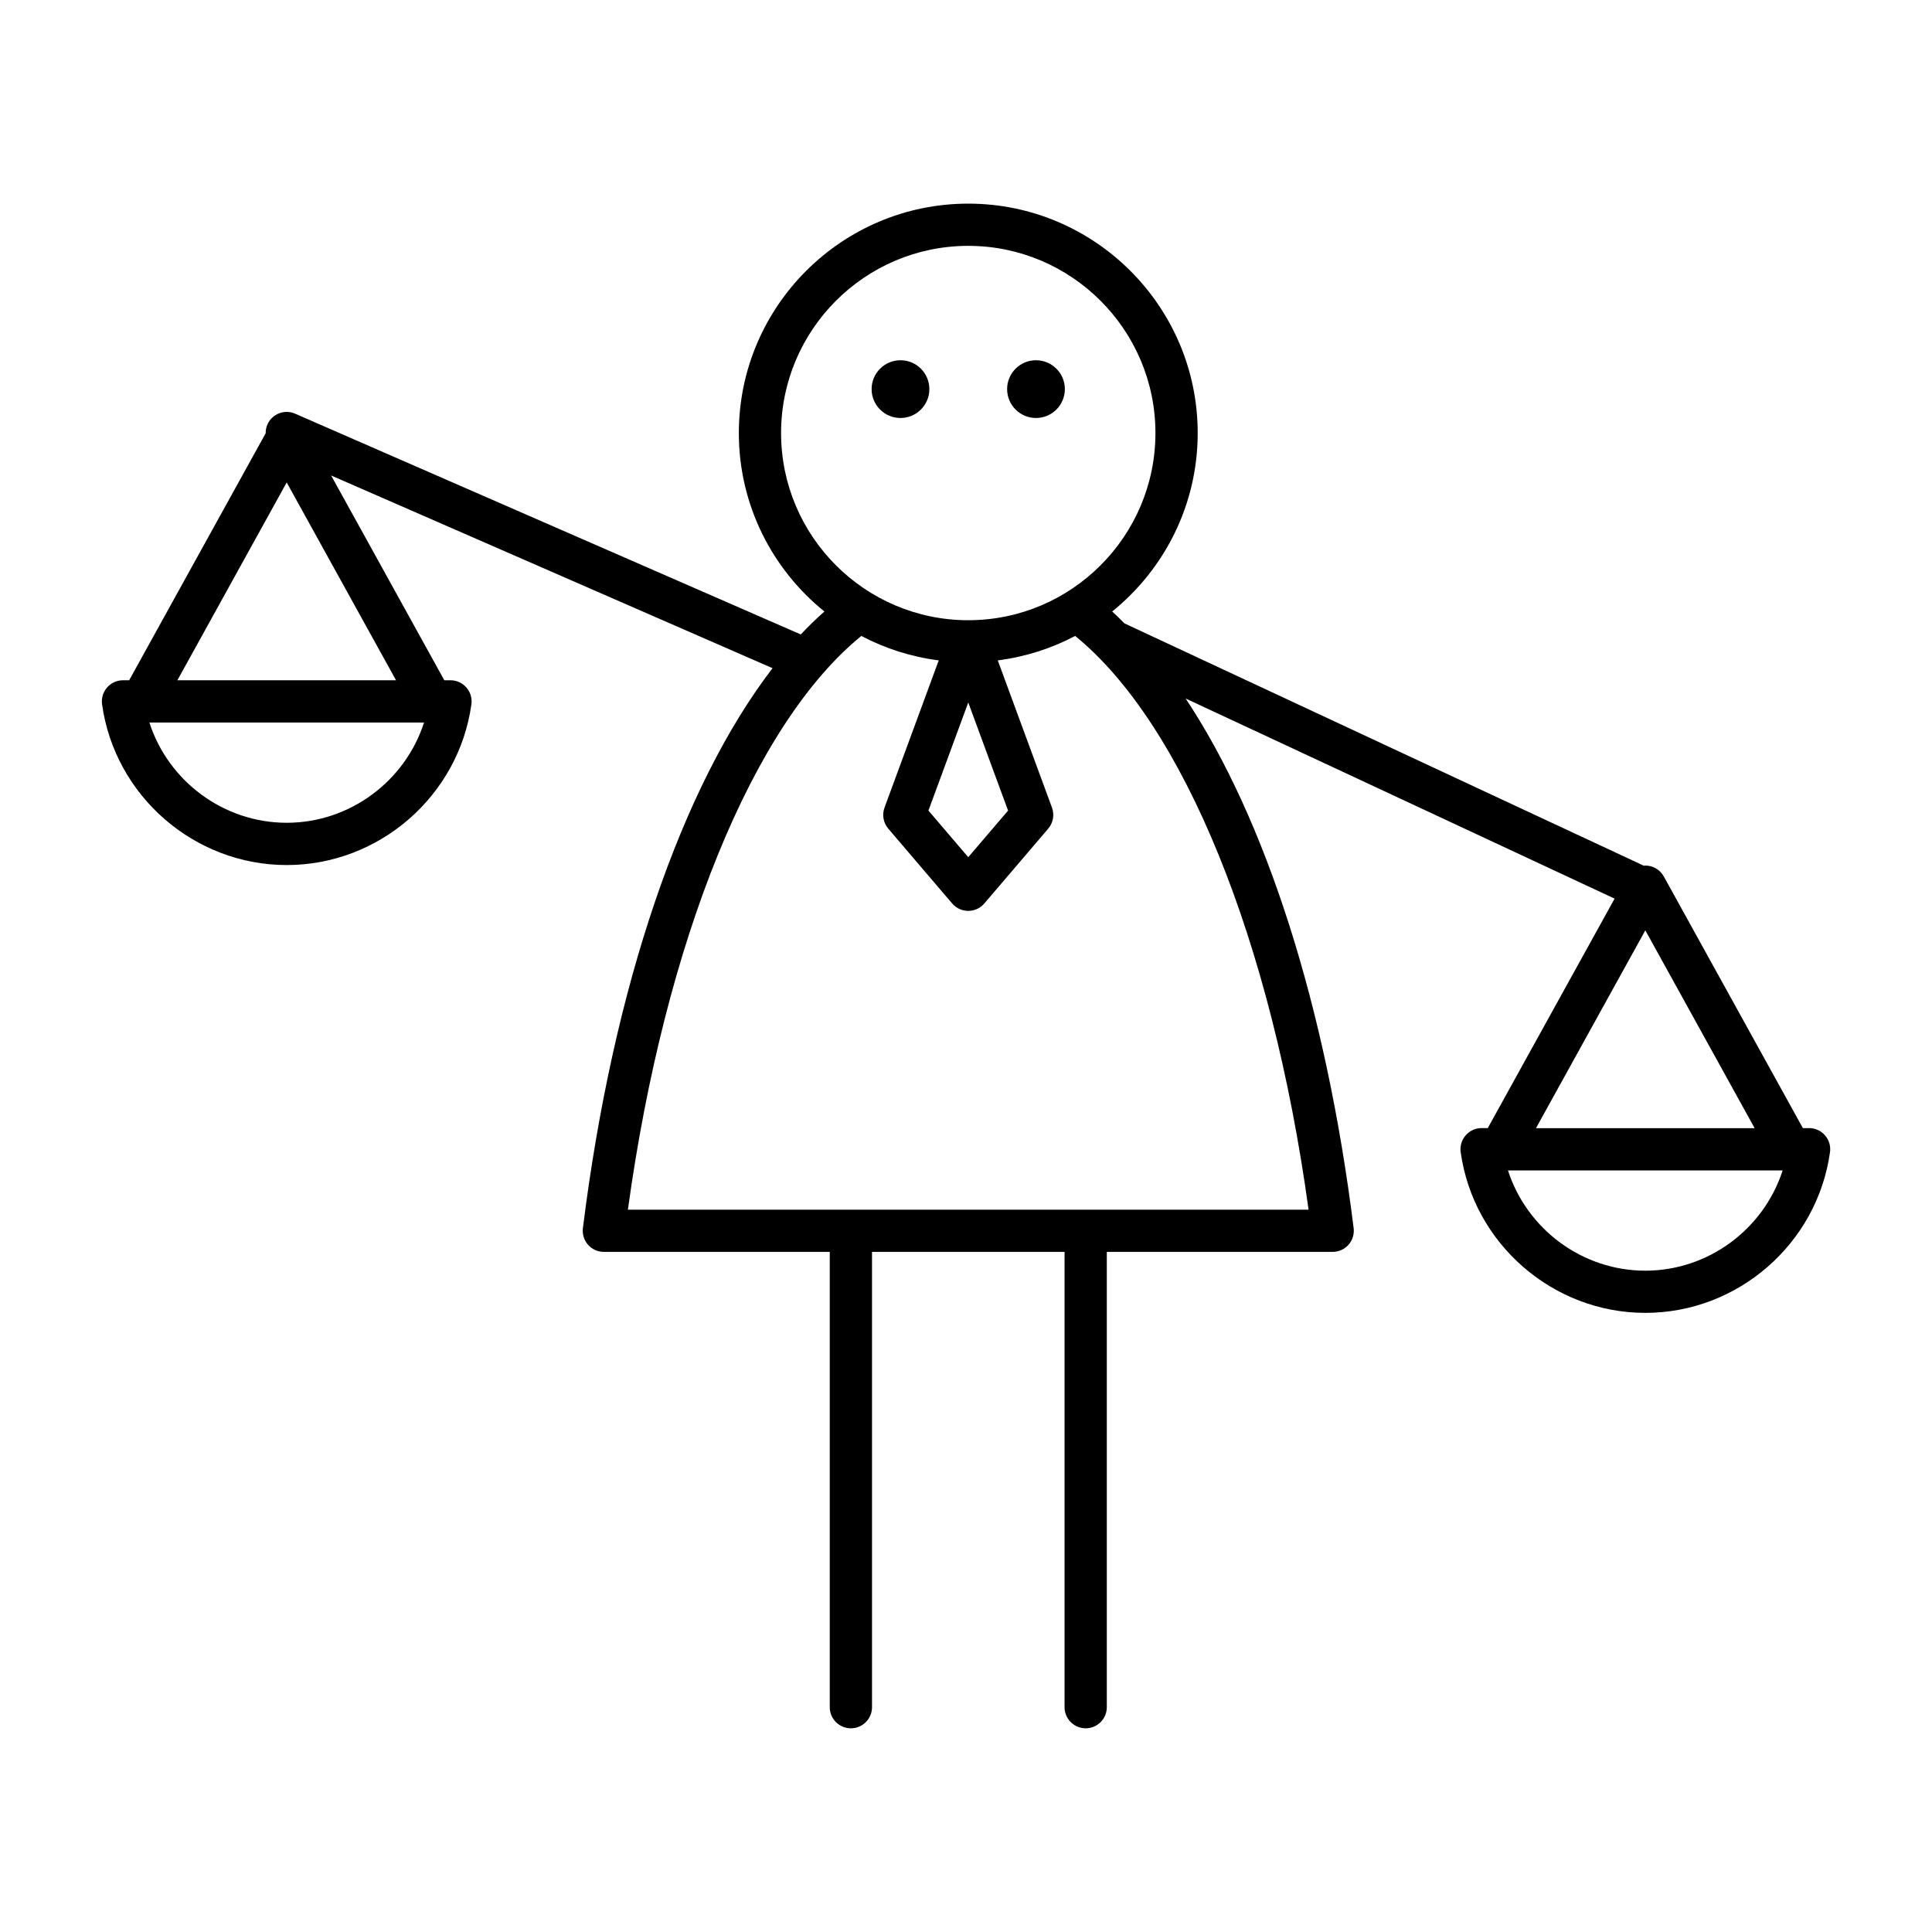
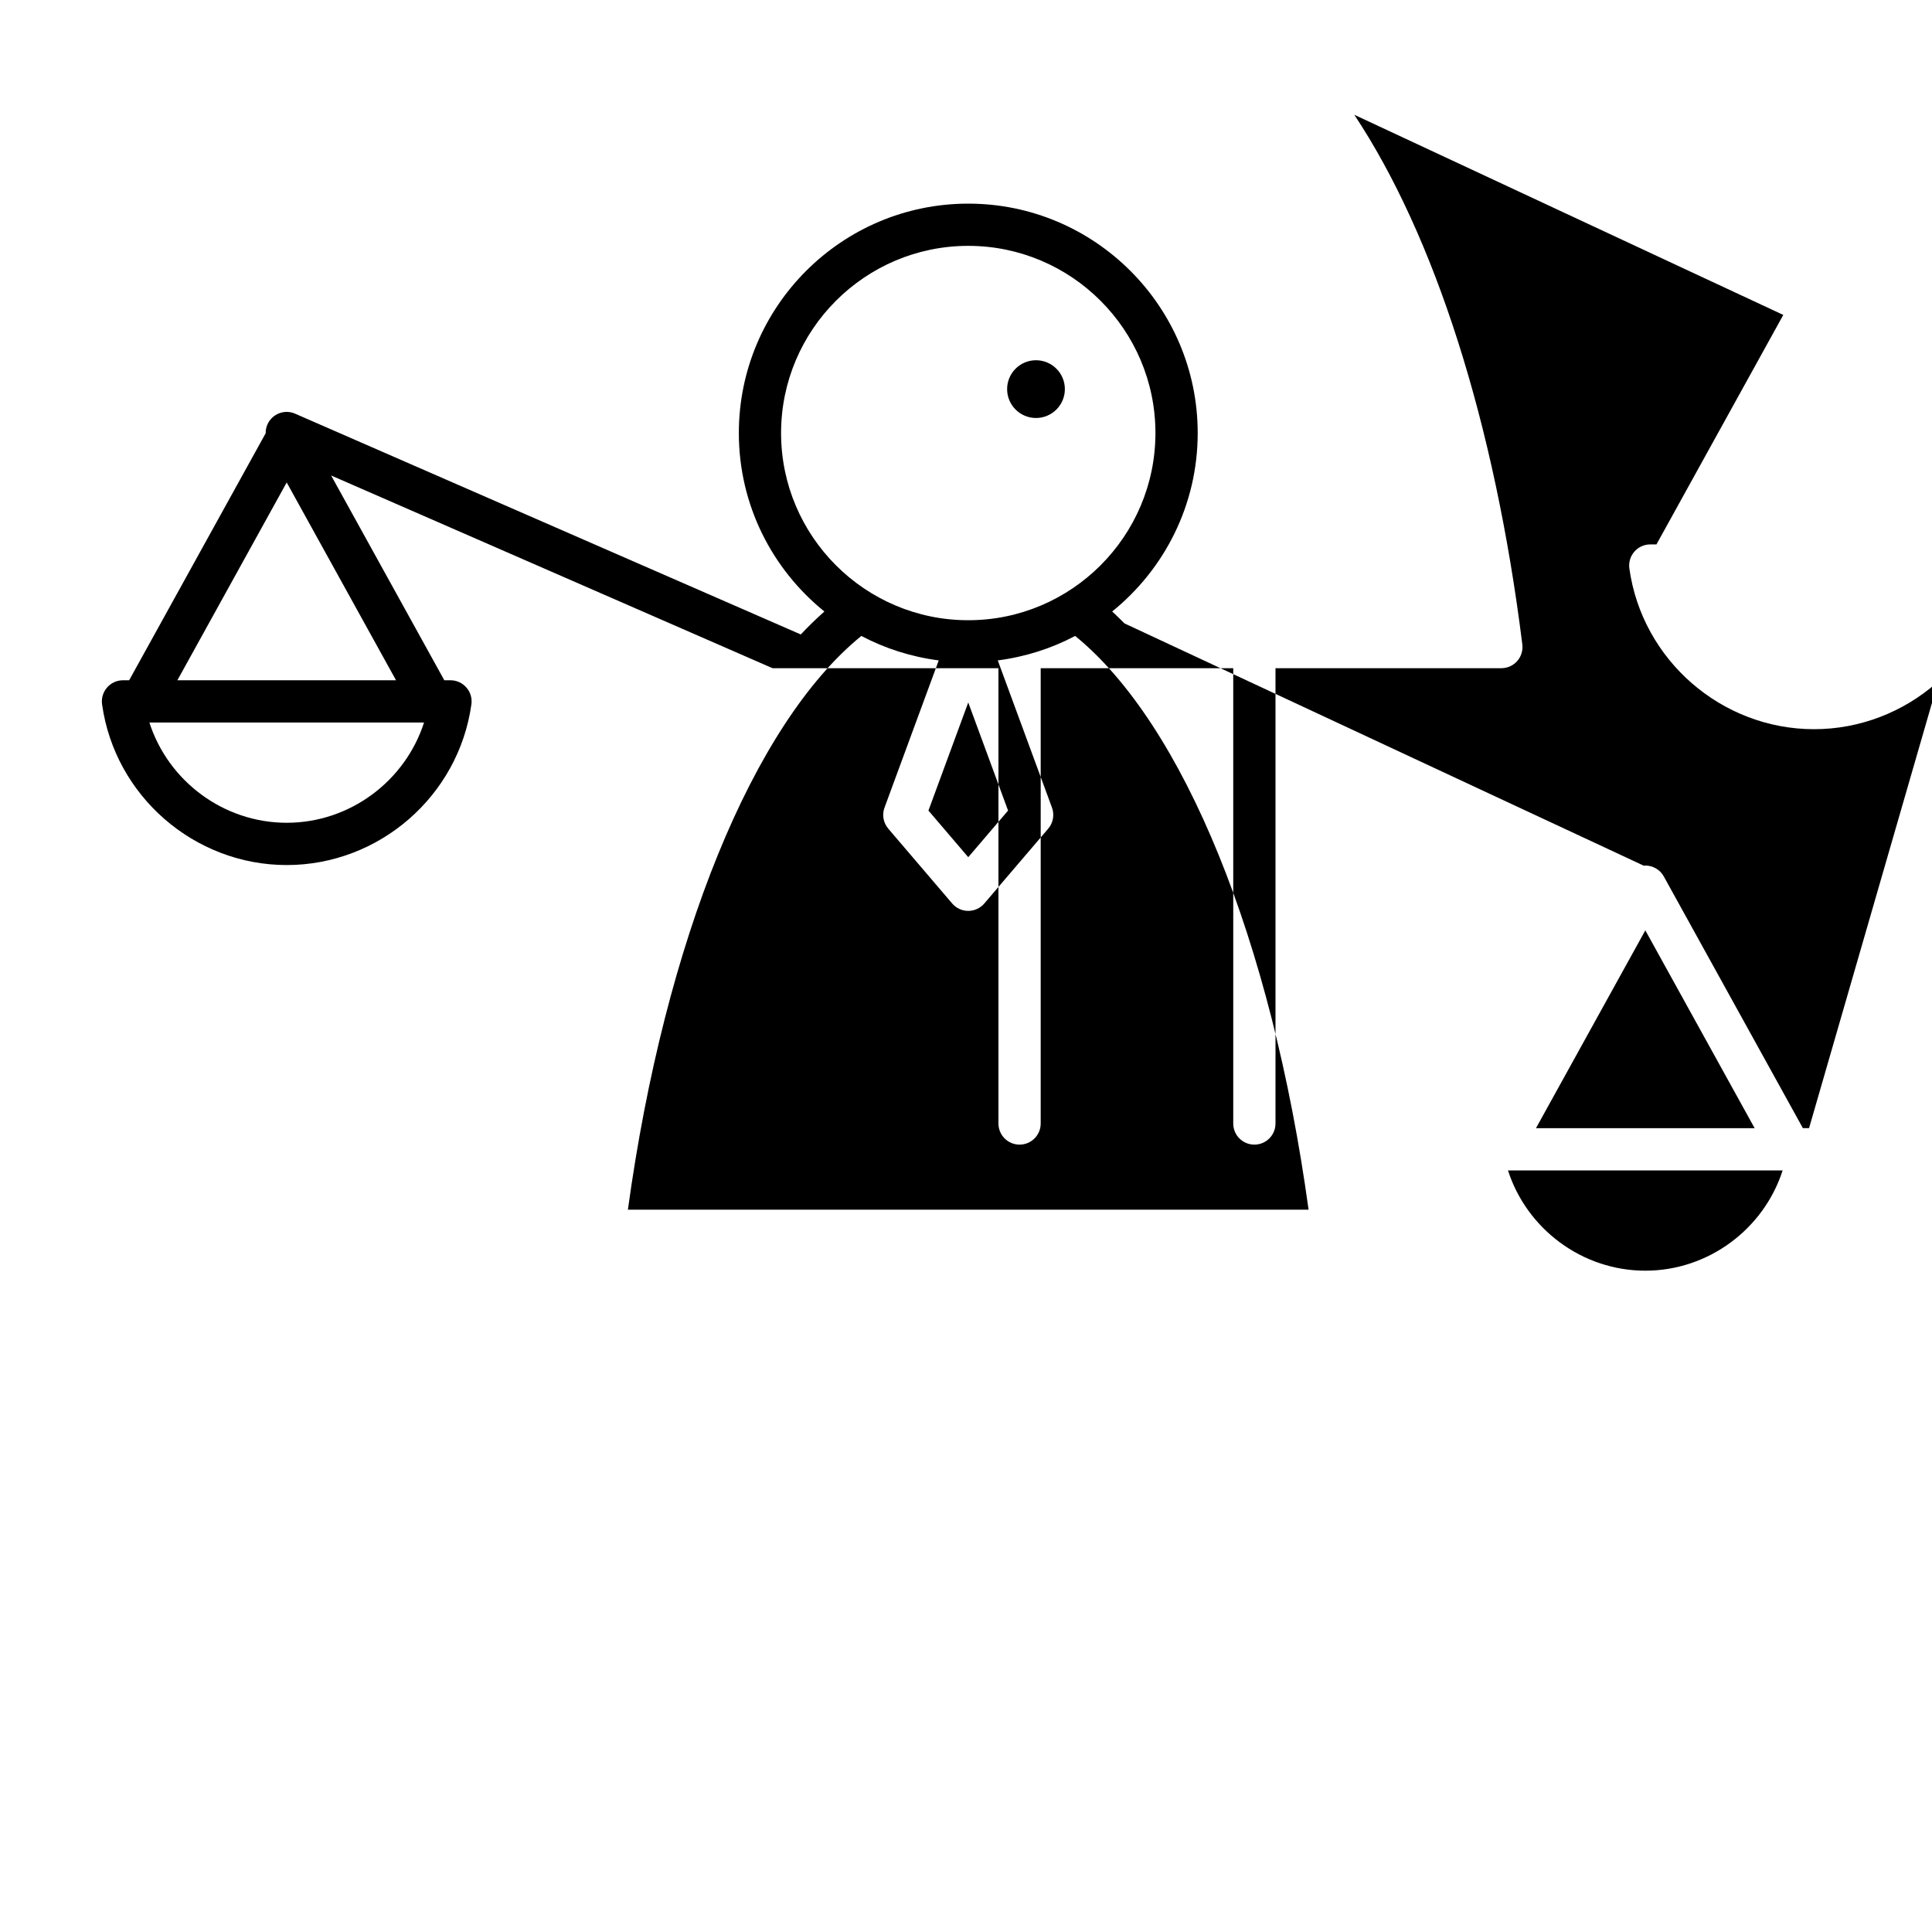
<svg xmlns="http://www.w3.org/2000/svg" fill="#000000" width="800px" height="800px" version="1.1" viewBox="144 144 512 512">
  <g>
    <path d="m426.2 247.12c0 4.227-3.426 7.652-7.652 7.652s-7.652-3.426-7.652-7.652c0-4.227 3.426-7.652 7.652-7.652s7.652 3.426 7.652 7.652" />
-     <path d="m390.29 247.12c0 4.227-3.426 7.652-7.652 7.652s-7.652-3.426-7.652-7.652c0-4.227 3.426-7.652 7.652-7.652s7.652 3.426 7.652 7.652" />
-     <path d="m623.42 442.97h-1.637l-36.859-66.699c-0.984-1.781-2.859-2.891-4.898-2.891-0.129 0-0.254 0.043-0.383 0.051l-137.64-64.219c-1.086-1.062-2.164-2.176-3.269-3.156 13.809-11.156 22.668-28.199 22.668-47.289 0-33.527-27.273-60.801-60.801-60.801-33.527-0.004-60.801 27.27-60.801 60.797 0 19.094 8.863 36.137 22.672 47.293-2.121 1.879-4.207 3.898-6.258 6.082l-133.99-58.5c-2.856-1.258-6.133 0.055-7.367 2.887-0.328 0.746-0.457 1.52-0.449 2.285l-36.18 65.469h-1.637c-1.617 0-3.16 0.699-4.219 1.926-1.066 1.219-1.547 2.844-1.324 4.445 3.383 24.281 24.426 42.598 48.938 42.598 24.52 0 45.559-18.312 48.941-42.598 0.223-1.602-0.258-3.227-1.324-4.445-1.059-1.223-2.602-1.926-4.219-1.926h-1.637l-29.996-54.27 116.98 51.07c-24.059 31.336-42.25 84.172-50.258 148.39-0.195 1.598 0.297 3.199 1.355 4.402 1.066 1.203 2.59 1.891 4.199 1.891h59.867v120.66c0 3.094 2.504 5.598 5.598 5.598s5.598-2.504 5.598-5.598v-120.66h51.027v120.66c0 3.094 2.504 5.598 5.598 5.598s5.598-2.504 5.598-5.598v-120.66h59.859c1.605 0 3.133-0.688 4.199-1.891 1.059-1.203 1.551-2.805 1.355-4.402-7.359-59.02-23.324-108.41-44.523-140.36l113.68 53.035-33.609 60.809-1.641 0.004c-1.617 0-3.16 0.699-4.219 1.926-1.066 1.219-1.547 2.844-1.324 4.445 3.383 24.281 24.426 42.598 48.941 42.598 24.512 0 45.555-18.312 48.938-42.598 0.223-1.602-0.258-3.227-1.324-4.445-1.059-1.227-2.598-1.926-4.215-1.926zm-403.44-80.926c-16.746 0-31.395-11.047-36.391-26.574h72.789c-5 15.527-19.648 26.574-36.398 26.574zm28.973-37.766h-57.945l28.969-52.422zm102.04-65.516c0-27.352 22.254-49.605 49.605-49.605s49.605 22.254 49.605 49.605-22.254 49.605-49.605 49.605c-27.348 0-49.605-22.254-49.605-49.605zm60.156 100.05-10.551 12.355-10.551-12.355 10.551-28.645zm79.641 105.77h-180.39c9.805-71.41 33.164-128.72 61.867-152.05 6.269 3.316 13.188 5.535 20.504 6.484l-14.367 39.016c-0.699 1.902-0.316 4.027 0.996 5.57l16.938 19.832c1.066 1.246 2.617 1.961 4.258 1.961s3.191-0.715 4.258-1.961l16.938-19.832c1.312-1.543 1.695-3.668 0.996-5.57l-14.367-39.016c7.32-0.945 14.238-3.168 20.508-6.484 28.695 23.332 52.055 80.645 61.859 152.05zm89.238-74.027 28.969 52.422h-57.945zm0 90.191c-16.75 0-31.402-11.047-36.398-26.574h72.789c-4.996 15.523-19.648 26.574-36.391 26.574z" />
+     <path d="m623.42 442.97h-1.637l-36.859-66.699c-0.984-1.781-2.859-2.891-4.898-2.891-0.129 0-0.254 0.043-0.383 0.051l-137.64-64.219c-1.086-1.062-2.164-2.176-3.269-3.156 13.809-11.156 22.668-28.199 22.668-47.289 0-33.527-27.273-60.801-60.801-60.801-33.527-0.004-60.801 27.27-60.801 60.797 0 19.094 8.863 36.137 22.672 47.293-2.121 1.879-4.207 3.898-6.258 6.082l-133.99-58.5c-2.856-1.258-6.133 0.055-7.367 2.887-0.328 0.746-0.457 1.52-0.449 2.285l-36.18 65.469h-1.637c-1.617 0-3.16 0.699-4.219 1.926-1.066 1.219-1.547 2.844-1.324 4.445 3.383 24.281 24.426 42.598 48.938 42.598 24.52 0 45.559-18.312 48.941-42.598 0.223-1.602-0.258-3.227-1.324-4.445-1.059-1.223-2.602-1.926-4.219-1.926h-1.637l-29.996-54.27 116.98 51.07h59.867v120.66c0 3.094 2.504 5.598 5.598 5.598s5.598-2.504 5.598-5.598v-120.66h51.027v120.66c0 3.094 2.504 5.598 5.598 5.598s5.598-2.504 5.598-5.598v-120.66h59.859c1.605 0 3.133-0.688 4.199-1.891 1.059-1.203 1.551-2.805 1.355-4.402-7.359-59.02-23.324-108.41-44.523-140.36l113.68 53.035-33.609 60.809-1.641 0.004c-1.617 0-3.16 0.699-4.219 1.926-1.066 1.219-1.547 2.844-1.324 4.445 3.383 24.281 24.426 42.598 48.941 42.598 24.512 0 45.555-18.312 48.938-42.598 0.223-1.602-0.258-3.227-1.324-4.445-1.059-1.227-2.598-1.926-4.215-1.926zm-403.44-80.926c-16.746 0-31.395-11.047-36.391-26.574h72.789c-5 15.527-19.648 26.574-36.398 26.574zm28.973-37.766h-57.945l28.969-52.422zm102.04-65.516c0-27.352 22.254-49.605 49.605-49.605s49.605 22.254 49.605 49.605-22.254 49.605-49.605 49.605c-27.348 0-49.605-22.254-49.605-49.605zm60.156 100.05-10.551 12.355-10.551-12.355 10.551-28.645zm79.641 105.77h-180.39c9.805-71.41 33.164-128.72 61.867-152.05 6.269 3.316 13.188 5.535 20.504 6.484l-14.367 39.016c-0.699 1.902-0.316 4.027 0.996 5.57l16.938 19.832c1.066 1.246 2.617 1.961 4.258 1.961s3.191-0.715 4.258-1.961l16.938-19.832c1.312-1.543 1.695-3.668 0.996-5.57l-14.367-39.016c7.32-0.945 14.238-3.168 20.508-6.484 28.695 23.332 52.055 80.645 61.859 152.05zm89.238-74.027 28.969 52.422h-57.945zm0 90.191c-16.75 0-31.402-11.047-36.398-26.574h72.789c-4.996 15.523-19.648 26.574-36.391 26.574z" />
  </g>
</svg>